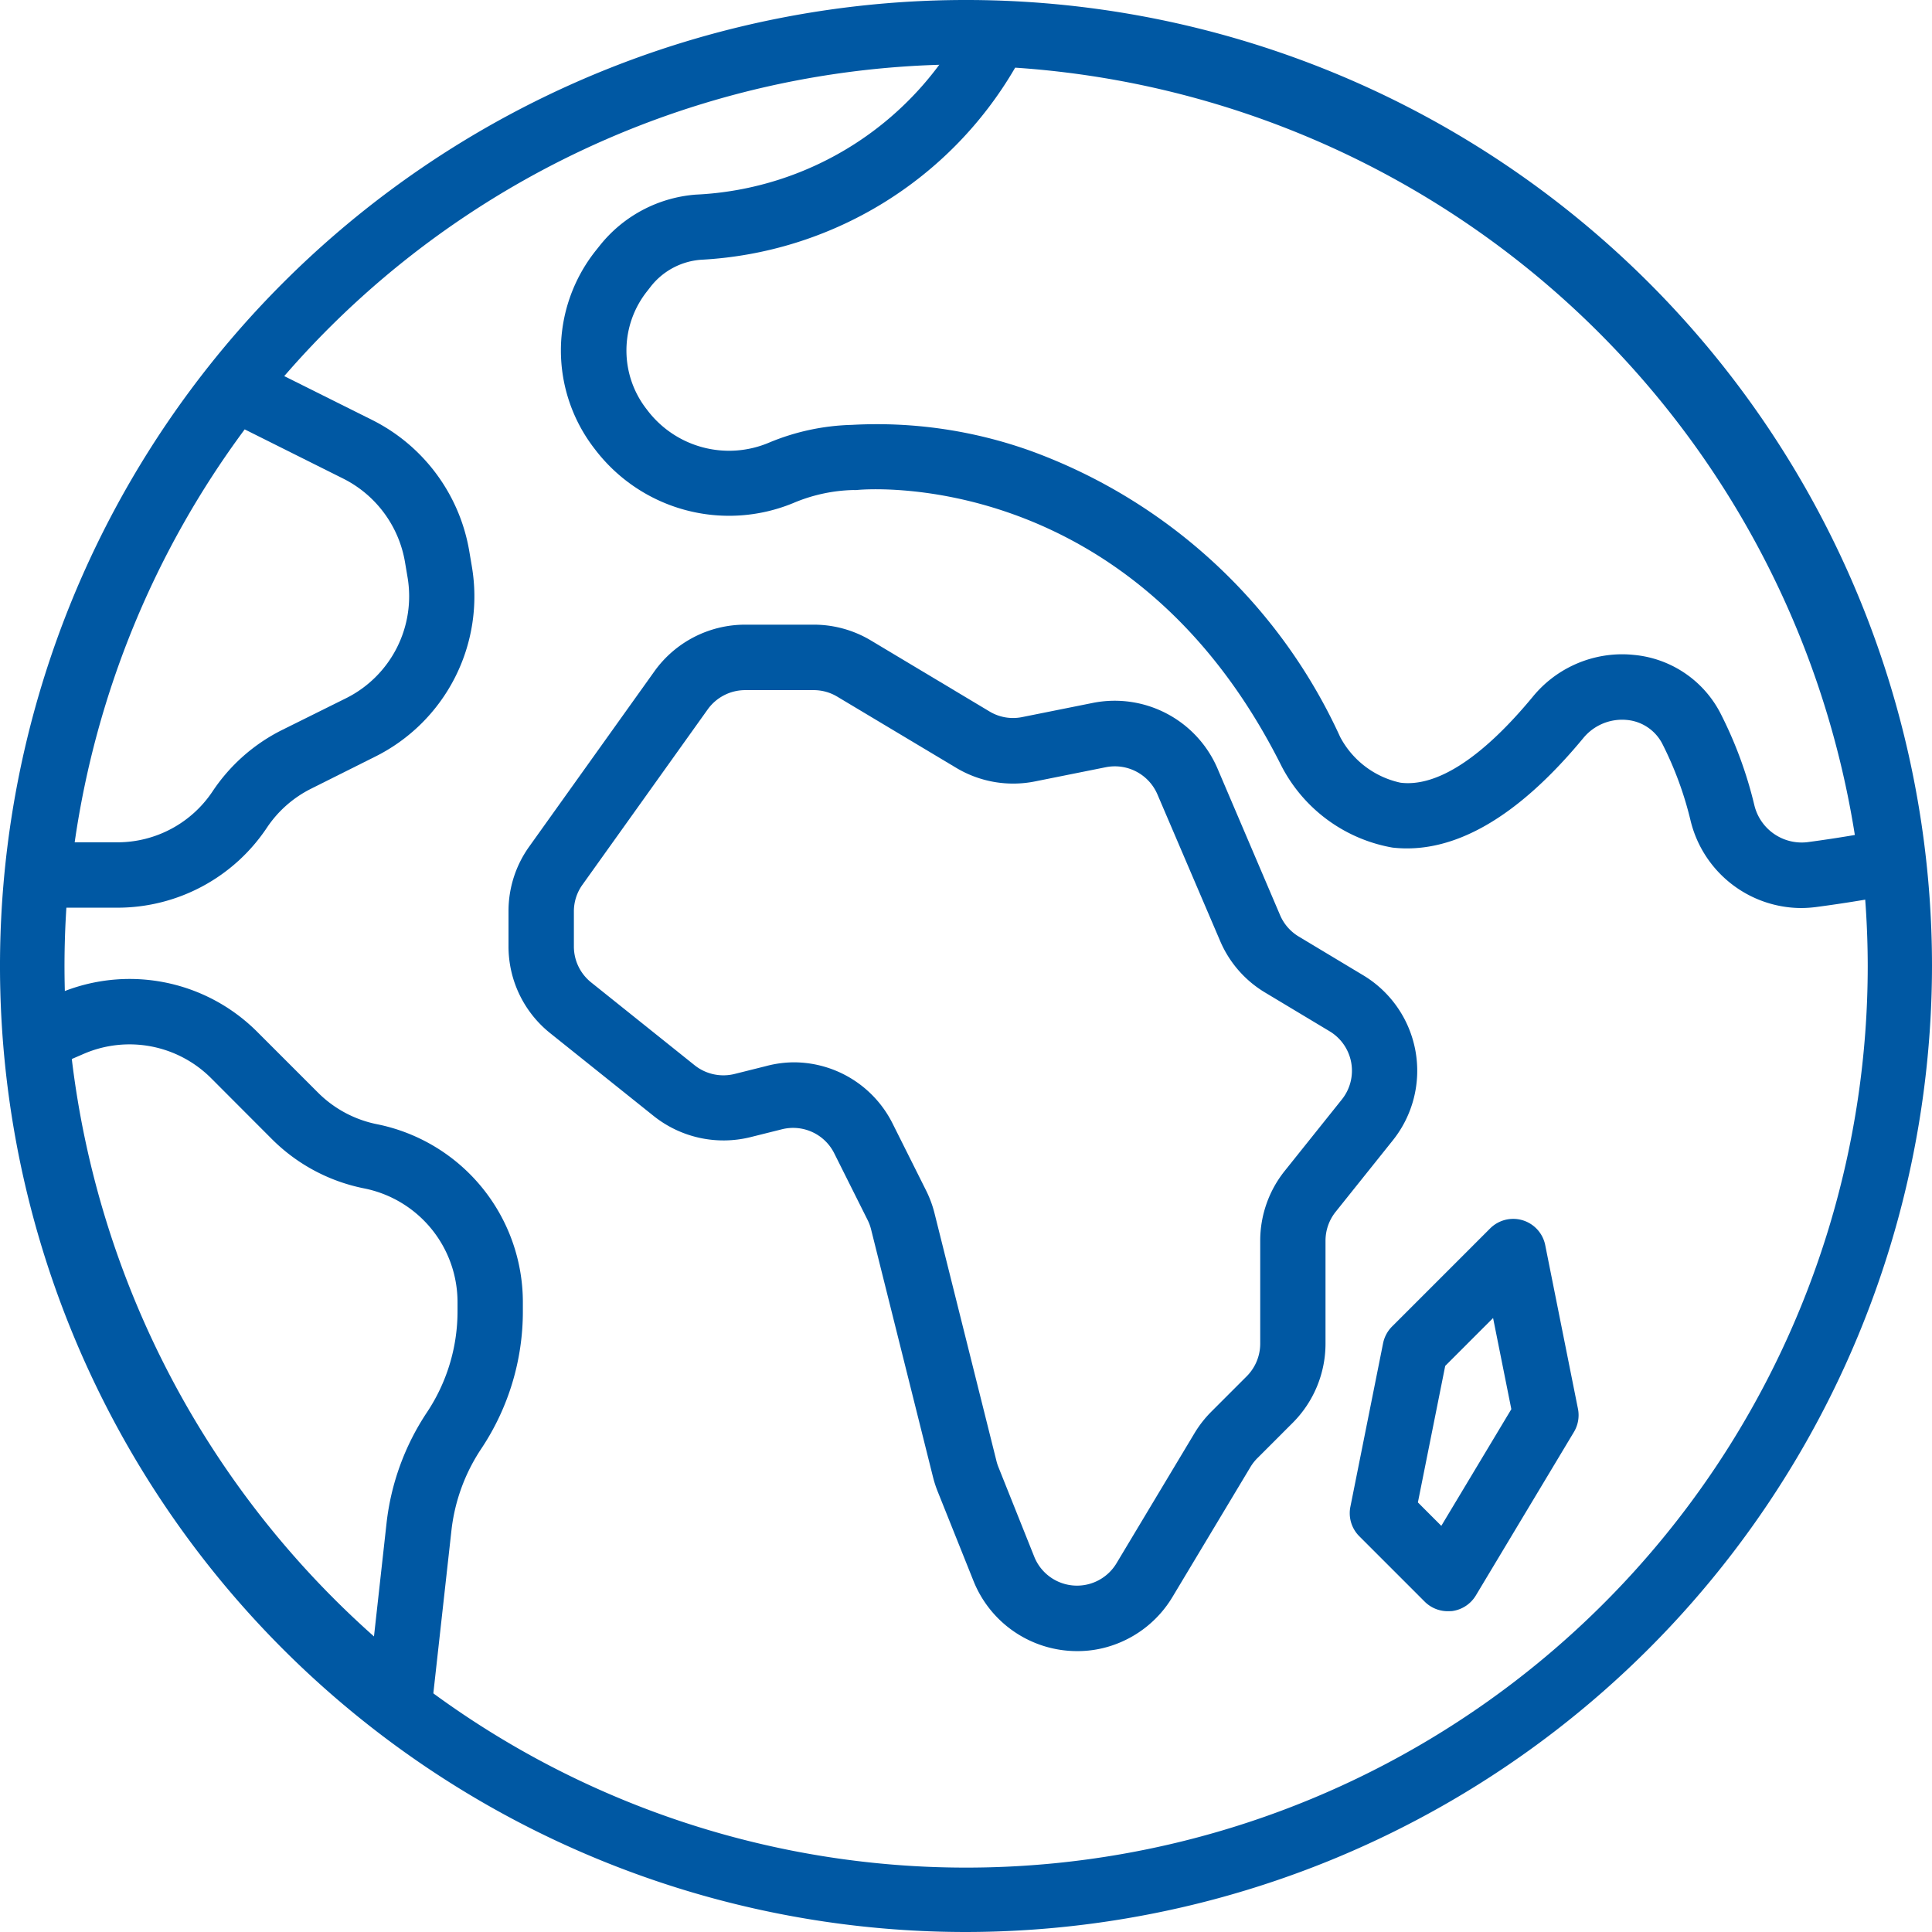
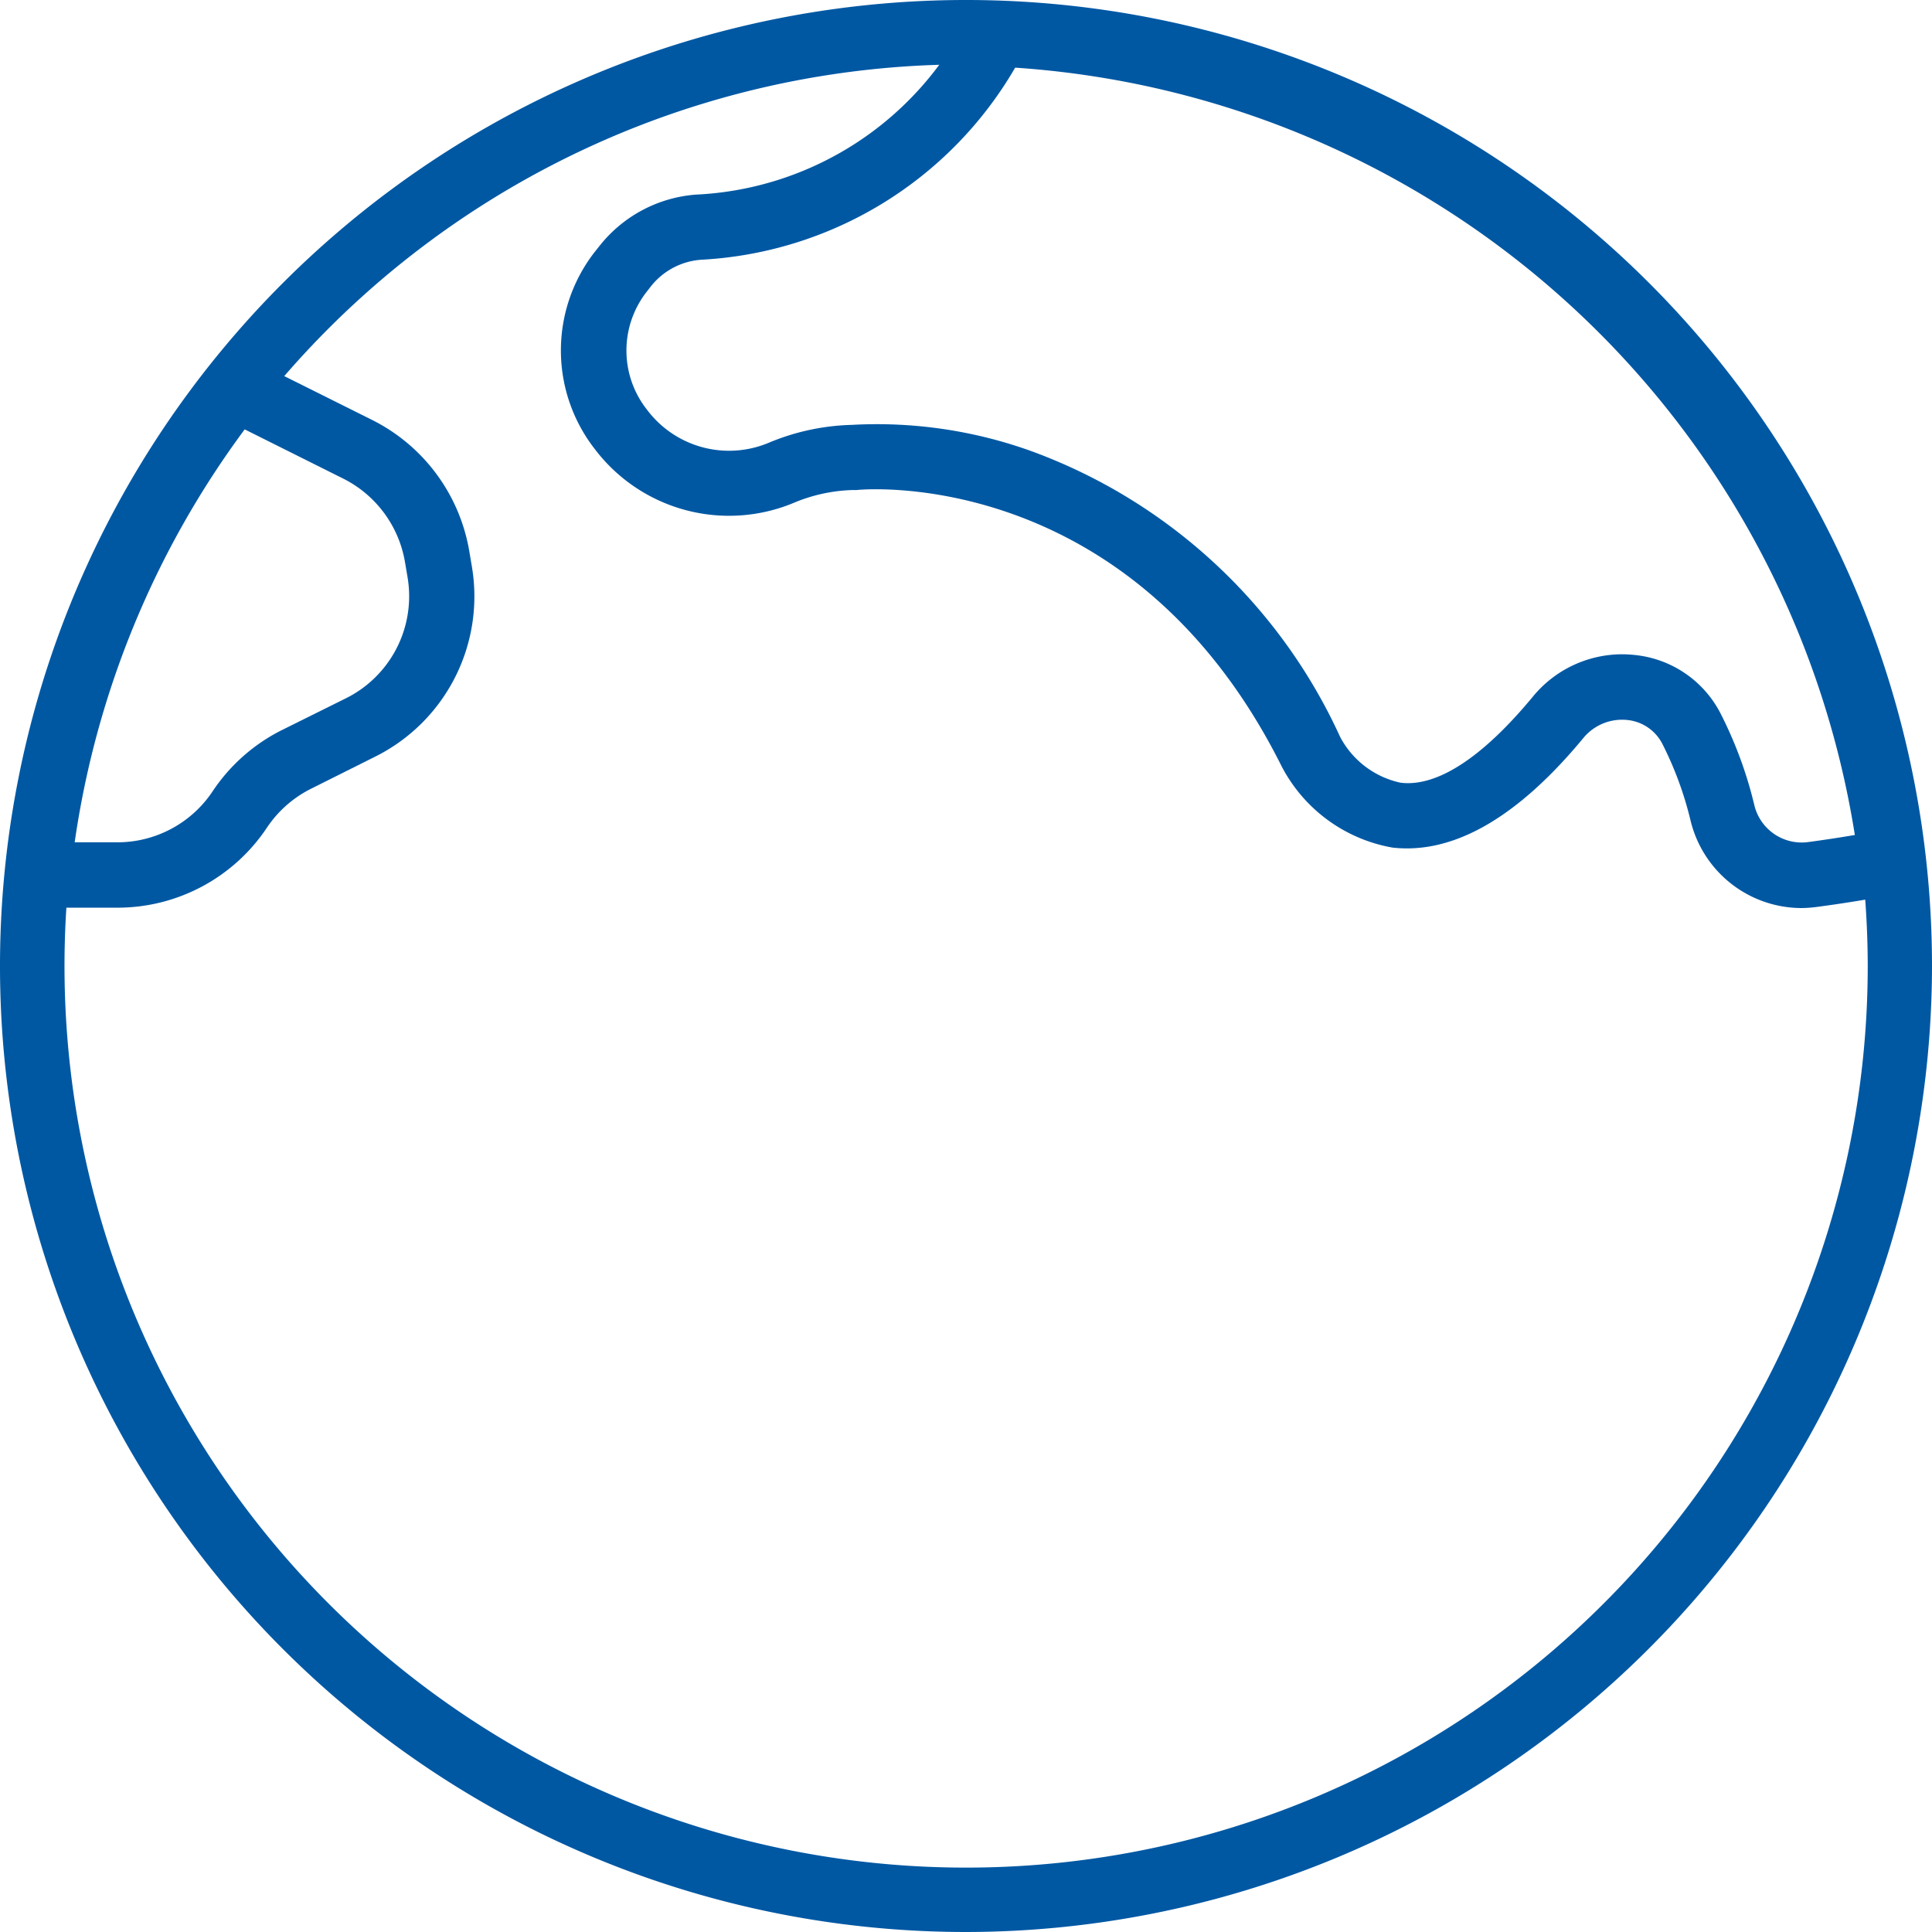
<svg xmlns="http://www.w3.org/2000/svg" width="49" height="49" viewBox="0 0 49 49">
  <g id="noun_world_2079127" transform="translate(-0.03)">
    <g id="Raggruppa_7471" data-name="Raggruppa 7471" transform="translate(0.03)">
      <path id="Tracciato_1830" data-name="Tracciato 1830" d="M24.53,49a24.5,24.5,0,1,1,24.5-24.5A24.528,24.528,0,0,1,24.53,49Zm0-47.367A22.867,22.867,0,1,0,47.4,24.5,22.893,22.893,0,0,0,24.53,1.633Z" transform="translate(-0.03)" fill="#0058a3" />
-       <path id="Tracciato_1831" data-name="Tracciato 1831" d="M30.45,46.033a2.83,2.83,0,0,1-2.626-1.777l-.909-2.271a2.813,2.813,0,0,1-.118-.363l-1.572-6.287a1.164,1.164,0,0,0-.089-.239l-.844-1.687a1.165,1.165,0,0,0-1.327-.611l-.8.2a2.841,2.841,0,0,1-2.451-.535l-2.624-2.1a2.815,2.815,0,0,1-1.06-2.207v-.888a2.807,2.807,0,0,1,.526-1.641l3.176-4.446A2.83,2.83,0,0,1,22.03,20h1.735a2.82,2.82,0,0,1,1.455.4l3.007,1.8h0a1.155,1.155,0,0,0,.83.144l1.8-.361a2.837,2.837,0,0,1,3.152,1.659L35.6,27.37a1.168,1.168,0,0,0,.472.54l1.633.981a2.825,2.825,0,0,1,.753,4.188l-1.451,1.814a1.174,1.174,0,0,0-.256.729v2.617a2.843,2.843,0,0,1-.828,2l-.9.9a1.174,1.174,0,0,0-.176.225l-1.98,3.3a2.828,2.828,0,0,1-1.529,1.226A2.741,2.741,0,0,1,30.45,46.033ZM23.261,31.1a2.806,2.806,0,0,1,2.516,1.564l.844,1.687a2.82,2.82,0,0,1,.214.579l1.572,6.287a1.136,1.136,0,0,0,.048.148l.909,2.274a1.168,1.168,0,0,0,2.086.166l1.979-3.3a2.853,2.853,0,0,1,.424-.543l.9-.9a1.173,1.173,0,0,0,.342-.826V35.622a2.835,2.835,0,0,1,.619-1.765l1.451-1.814a1.167,1.167,0,0,0-.311-1.731l-1.632-.98a2.8,2.8,0,0,1-1.143-1.309L32.486,24.3a1.175,1.175,0,0,0-1.3-.686l-1.8.361a2.812,2.812,0,0,1-2.008-.348l-3.008-1.8a1.162,1.162,0,0,0-.6-.167H22.032a1.171,1.171,0,0,0-.95.489l-3.176,4.446a1.158,1.158,0,0,0-.218.678v.888a1.166,1.166,0,0,0,.439.913l2.623,2.1a1.171,1.171,0,0,0,1.014.221l.8-.2A2.793,2.793,0,0,1,23.261,31.1Z" transform="translate(-3.133 -4.157)" fill="#0058a3" />
-       <path id="Tracciato_1832" data-name="Tracciato 1832" d="M44.517,47.947a.828.828,0,0,1-.586-.243l-1.658-1.658a.828.828,0,0,1-.226-.749l.829-4.145a.837.837,0,0,1,.226-.424l2.487-2.487a.828.828,0,0,1,1.4.424l.829,4.145a.829.829,0,0,1-.1.589l-2.487,4.145a.83.83,0,0,1-.609.4C44.584,47.945,44.55,47.947,44.517,47.947Zm-.758-2.759.594.594,1.776-2.959-.463-2.312-1.214,1.214Z" transform="translate(-7.798 -7.083)" fill="#0058a3" />
      <path id="Tracciato_1833" data-name="Tracciato 1833" d="M49.534,23.036a2.9,2.9,0,0,1-2.8-2.2,8.851,8.851,0,0,0-.723-1.97,1.124,1.124,0,0,0-.893-.6,1.274,1.274,0,0,0-1.111.462c-1.669,2.017-3.294,2.949-4.836,2.775a3.936,3.936,0,0,1-2.813-2.062c-3.841-7.683-10.7-7.019-10.772-7.007a.84.84,0,0,1-.091,0,4.148,4.148,0,0,0-1.519.329A4.271,4.271,0,0,1,18.942,11.4a4.068,4.068,0,0,1,.017-5.033l.1-.125a3.448,3.448,0,0,1,2.44-1.3A8.153,8.153,0,0,0,28.4.473a.825.825,0,0,1,.769-.435,24.787,24.787,0,0,1,23.48,21.72.828.828,0,0,1-.665.916c-.671.13-1.369.244-2.075.337A3.075,3.075,0,0,1,49.534,23.036ZM44.993,16.6a2.95,2.95,0,0,1,.3.016,2.756,2.756,0,0,1,2.188,1.467,10.468,10.468,0,0,1,.866,2.343,1.235,1.235,0,0,0,1.349.939c.405-.054.808-.115,1.2-.182A23.126,23.126,0,0,0,29.6,1.722a9.809,9.809,0,0,1-7.968,4.872,1.786,1.786,0,0,0-1.267.67l-.082.106a2.42,2.42,0,0,0-.02,3.028,2.6,2.6,0,0,0,3.1.832,5.819,5.819,0,0,1,2.092-.448,11.568,11.568,0,0,1,4.562.668A13.836,13.836,0,0,1,37.844,18.7a2.273,2.273,0,0,0,1.529,1.157c.936.117,2.095-.655,3.36-2.186A2.933,2.933,0,0,1,44.993,16.6Z" transform="translate(-3.853 -0.006)" fill="#0058a3" />
      <path id="Tracciato_1834" data-name="Tracciato 1834" d="M3.032,25.109H1.013A.828.828,0,0,1,.189,24.2a24.751,24.751,0,0,1,5.18-12.78.828.828,0,0,1,1.022-.229L9.5,12.742a4.576,4.576,0,0,1,2.459,3.331l.064.379a4.54,4.54,0,0,1-2.459,4.83l-1.621.811a2.914,2.914,0,0,0-1.117.986A4.554,4.554,0,0,1,3.032,25.109ZM1.95,23.451H3.032a2.9,2.9,0,0,0,2.416-1.293A4.569,4.569,0,0,1,7.2,20.607L8.826,19.8a2.889,2.889,0,0,0,1.566-3.074l-.064-.379h0a2.914,2.914,0,0,0-1.566-2.12l-2.5-1.249A23.1,23.1,0,0,0,1.95,23.451Z" transform="translate(-0.056 -2.088)" fill="#0058a3" />
-       <path id="Tracciato_1835" data-name="Tracciato 1835" d="M10.191,49.964a.828.828,0,0,1-.509-.174A24.94,24.94,0,0,1,.159,32.424a.828.828,0,0,1,.5-.837l.868-.372h0a4.572,4.572,0,0,1,5.058.975L8.12,33.725a2.93,2.93,0,0,0,1.5.8,4.607,4.607,0,0,1,3.693,4.505v.23a6.273,6.273,0,0,1-1.059,3.5,4.671,4.671,0,0,0-.752,2.063l-.489,4.4a.83.83,0,0,1-.5.672A.839.839,0,0,1,10.191,49.964ZM1.873,32.87A23.283,23.283,0,0,0,9.537,47.515l.319-2.877a6.343,6.343,0,0,1,1.02-2.8,4.623,4.623,0,0,0,.78-2.575v-.23a2.944,2.944,0,0,0-2.361-2.88A4.568,4.568,0,0,1,6.947,34.9L5.411,33.361a2.926,2.926,0,0,0-3.233-.623Z" transform="translate(-0.052 -6.011)" fill="#0058a3" />
    </g>
  </g>
</svg>